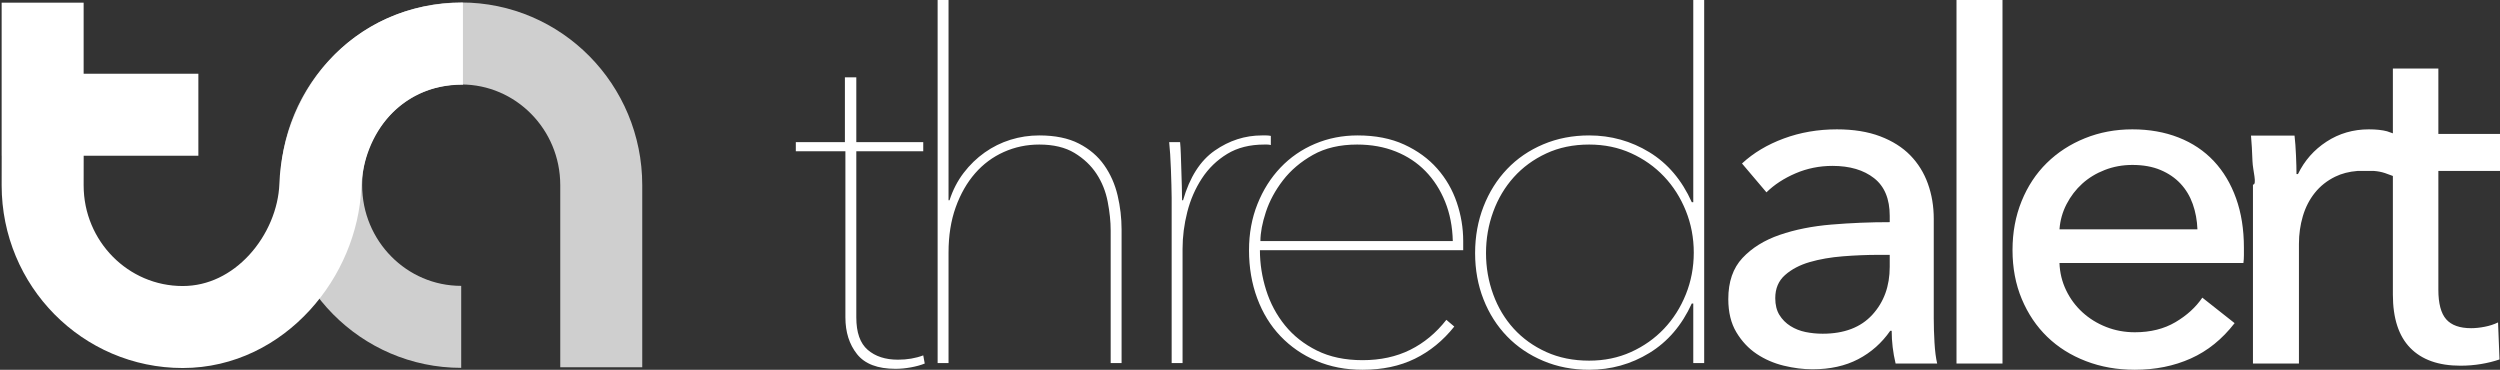
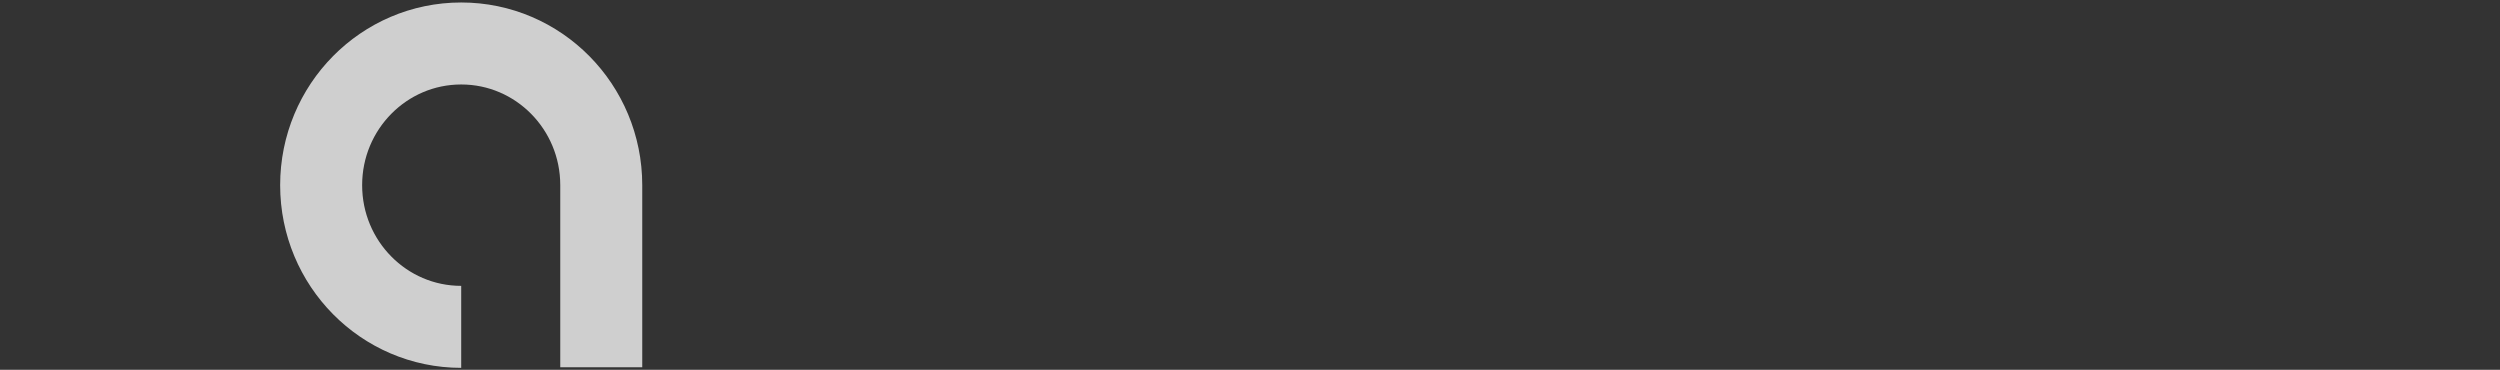
<svg xmlns="http://www.w3.org/2000/svg" width="311px" height="46px" viewBox="0 0 311 46" version="1.1">
  <rect x="0" y="0" width="311" height="46" fill="#333333" stroke="none" />
  <title>Thredalert</title>
  <desc>Created with Sketch.</desc>
  <defs />
  <g id="ThredAlert-Homepage" stroke="none" stroke-width="1" fill="none" fill-rule="evenodd">
    <g id="Desktop-HD" transform="translate(-264, -29)">
      <g id="Thredalert" transform="translate(269, 29)">
-         <path d="M110.037,45.223 C109.544,45.423 108.968,45.582 108.31,45.701 C107.652,45.821 107.015,45.881 106.398,45.881 C104.177,45.881 102.584,45.273 101.618,44.058 C100.651,42.844 100.168,41.32 100.168,39.488 L100.168,18.818 L94,18.818 L94,17.683 L100.106,17.683 L100.106,9.618 L101.525,9.618 L101.525,17.683 L109.852,17.683 L109.852,18.818 L101.525,18.818 L101.525,39.488 C101.525,41.36 101.998,42.704 102.944,43.521 C103.89,44.337 105.144,44.745 106.706,44.745 C107.858,44.745 108.906,44.566 109.852,44.208 L110.037,45.223 Z M113.121,24.912 C113.532,23.637 114.118,22.502 114.879,21.506 C115.64,20.511 116.514,19.665 117.501,18.968 C118.487,18.271 119.557,17.743 120.708,17.384 C121.859,17.026 123.052,16.847 124.285,16.847 C126.259,16.847 127.904,17.185 129.22,17.862 C130.536,18.539 131.584,19.435 132.366,20.551 C133.147,21.666 133.702,22.92 134.031,24.314 C134.36,25.708 134.525,27.122 134.525,28.556 L134.525,45.164 L133.168,45.164 L133.168,28.675 C133.168,27.56 133.044,26.365 132.797,25.091 C132.551,23.816 132.088,22.661 131.41,21.626 C130.731,20.59 129.816,19.724 128.665,19.027 C127.513,18.33 126.054,17.982 124.285,17.982 C122.723,17.982 121.253,18.29 119.875,18.908 C118.498,19.525 117.305,20.411 116.298,21.566 C115.29,22.721 114.488,24.125 113.892,25.778 C113.296,27.431 112.998,29.313 112.998,31.423 L112.998,45.164 L111.641,45.164 L111.641,0 L112.998,0 L112.998,24.912 L113.121,24.912 Z M142.173,24.912 C142.995,22.044 144.311,19.983 146.121,18.729 C147.93,17.474 149.883,16.847 151.98,16.847 L152.535,16.847 C152.7,16.847 152.885,16.867 153.091,16.906 L153.091,18.042 C152.926,18.002 152.772,17.982 152.628,17.982 L152.289,17.982 C150.479,17.982 148.937,18.37 147.663,19.147 C146.388,19.923 145.339,20.939 144.517,22.194 C143.695,23.448 143.088,24.842 142.697,26.375 C142.307,27.909 142.111,29.432 142.111,30.945 L142.111,45.164 L140.754,45.164 L140.754,24.613 C140.754,24.175 140.744,23.637 140.724,23 C140.703,22.363 140.682,21.716 140.662,21.058 C140.641,20.401 140.61,19.774 140.569,19.177 C140.528,18.579 140.487,18.081 140.446,17.683 L141.803,17.683 C141.844,18.081 141.875,18.579 141.895,19.177 C141.916,19.774 141.937,20.421 141.957,21.118 C141.978,21.815 141.998,22.492 142.019,23.149 C142.039,23.806 142.05,24.394 142.05,24.912 L142.173,24.912 Z M151.734,31.125 C151.734,32.797 151.991,34.45 152.505,36.083 C153.019,37.716 153.8,39.18 154.849,40.474 C155.897,41.768 157.223,42.814 158.827,43.61 C160.431,44.407 162.322,44.805 164.502,44.805 C166.722,44.805 168.696,44.377 170.423,43.521 C172.15,42.664 173.651,41.42 174.926,39.787 L175.913,40.623 C174.515,42.376 172.88,43.71 171.009,44.626 C169.138,45.542 166.969,46 164.502,46 C162.404,46 160.492,45.632 158.765,44.895 C157.038,44.158 155.548,43.132 154.293,41.818 C153.039,40.504 152.073,38.931 151.394,37.099 C150.716,35.267 150.377,33.275 150.377,31.125 C150.377,29.054 150.726,27.142 151.425,25.39 C152.124,23.637 153.08,22.124 154.293,20.849 C155.506,19.575 156.935,18.589 158.58,17.892 C160.225,17.195 161.993,16.847 163.885,16.847 C166.105,16.847 168.038,17.225 169.683,17.982 C171.328,18.739 172.695,19.734 173.785,20.969 C174.874,22.203 175.686,23.607 176.221,25.181 C176.756,26.754 177.023,28.357 177.023,29.99 L177.023,31.125 L151.734,31.125 Z M175.728,29.99 C175.686,28.197 175.368,26.565 174.772,25.091 C174.175,23.617 173.363,22.353 172.335,21.297 C171.307,20.242 170.074,19.426 168.634,18.848 C167.195,18.271 165.591,17.982 163.823,17.982 C161.685,17.982 159.855,18.41 158.334,19.266 C156.812,20.123 155.568,21.178 154.602,22.432 C153.635,23.687 152.926,25.001 152.474,26.375 C152.021,27.749 151.795,28.954 151.795,29.99 L175.728,29.99 Z M205.643,0 L207,0 L207,45.164 L205.643,45.164 L205.643,37.756 L205.458,37.756 C204.224,40.464 202.466,42.515 200.184,43.909 C197.902,45.303 195.404,46 192.69,46 C190.634,46 188.732,45.632 186.984,44.895 C185.237,44.158 183.736,43.142 182.482,41.848 C181.228,40.554 180.251,39.02 179.552,37.248 C178.853,35.476 178.503,33.554 178.503,31.483 C178.503,29.412 178.853,27.481 179.552,25.688 C180.251,23.896 181.228,22.343 182.482,21.029 C183.736,19.714 185.237,18.689 186.984,17.952 C188.732,17.215 190.634,16.847 192.69,16.847 C195.404,16.847 197.902,17.544 200.184,18.938 C202.466,20.332 204.224,22.403 205.458,25.151 L205.643,25.151 L205.643,0 Z M179.86,31.483 C179.86,33.275 180.158,34.988 180.755,36.621 C181.351,38.254 182.204,39.677 183.314,40.892 C184.425,42.107 185.771,43.073 187.355,43.79 C188.938,44.506 190.716,44.865 192.69,44.865 C194.582,44.865 196.319,44.506 197.902,43.79 C199.485,43.073 200.852,42.107 202.004,40.892 C203.155,39.677 204.06,38.254 204.718,36.621 C205.376,34.988 205.705,33.255 205.705,31.423 C205.705,29.591 205.376,27.859 204.718,26.226 C204.06,24.593 203.155,23.169 202.004,21.955 C200.852,20.74 199.485,19.774 197.902,19.057 C196.319,18.34 194.582,17.982 192.69,17.982 C190.716,17.982 188.938,18.35 187.355,19.087 C185.771,19.824 184.425,20.81 183.314,22.044 C182.204,23.279 181.351,24.713 180.755,26.345 C180.158,27.978 179.86,29.691 179.86,31.483 Z" id="thred" fill="#FFFFFF" />
-         <path d="M230.082,26.858 C230.082,24.745 229.433,23.179 228.135,22.163 C226.837,21.146 225.113,20.637 222.962,20.637 C221.339,20.637 219.808,20.946 218.368,21.564 C216.927,22.182 215.72,22.97 214.747,23.927 L211.704,20.338 C213.124,19.022 214.858,17.985 216.907,17.228 C218.956,16.47 221.157,16.091 223.51,16.091 C225.579,16.091 227.374,16.38 228.896,16.958 C230.417,17.537 231.665,18.324 232.638,19.321 C233.612,20.318 234.342,21.495 234.829,22.85 C235.316,24.206 235.559,25.662 235.559,27.217 L235.559,39.599 C235.559,40.557 235.59,41.563 235.651,42.62 C235.712,43.677 235.823,44.544 235.985,45.222 L230.813,45.222 C230.488,43.866 230.326,42.511 230.326,41.155 L230.143,41.155 C229.088,42.67 227.76,43.847 226.157,44.684 C224.555,45.521 222.658,45.94 220.467,45.94 C219.331,45.94 218.145,45.791 216.907,45.492 C215.67,45.192 214.544,44.704 213.53,44.026 C212.515,43.348 211.674,42.451 211.004,41.334 C210.335,40.218 210,38.842 210,37.207 C210,35.053 210.588,33.349 211.765,32.092 C212.941,30.836 214.483,29.879 216.39,29.221 C218.297,28.563 220.447,28.134 222.841,27.935 C225.234,27.736 227.648,27.636 230.082,27.636 L230.082,26.858 Z M228.683,31.704 C227.263,31.704 225.792,31.763 224.271,31.883 C222.749,32.003 221.37,32.242 220.132,32.601 C218.895,32.96 217.871,33.498 217.059,34.216 C216.248,34.934 215.842,35.891 215.842,37.087 C215.842,37.925 216.015,38.622 216.359,39.181 C216.704,39.739 217.161,40.198 217.729,40.557 C218.297,40.915 218.926,41.165 219.615,41.304 C220.305,41.444 221.015,41.514 221.745,41.514 C224.423,41.514 226.482,40.726 227.922,39.151 C229.362,37.576 230.082,35.592 230.082,33.199 L230.082,31.704 L228.683,31.704 Z M244.11,45.222 L238.389,45.222 L238.389,0 L244.11,0 L244.11,45.222 Z M268.361,28.533 C268.32,27.417 268.127,26.37 267.783,25.393 C267.438,24.416 266.931,23.568 266.261,22.85 C265.592,22.133 264.76,21.564 263.766,21.146 C262.772,20.727 261.606,20.518 260.267,20.518 C259.05,20.518 257.904,20.727 256.829,21.146 C255.753,21.564 254.82,22.133 254.029,22.85 C253.238,23.568 252.589,24.416 252.082,25.393 C251.575,26.37 251.281,27.417 251.199,28.533 L268.361,28.533 Z M292.673,16.587 L292.673,8.524 L298.332,8.524 L298.332,16.659 L306,16.659 L306,21.265 L298.332,21.265 L298.332,36.04 C298.332,37.755 298.657,38.981 299.306,39.719 C299.955,40.457 300.99,40.826 302.41,40.826 C302.937,40.826 303.505,40.766 304.113,40.646 C304.722,40.527 305.27,40.347 305.757,40.108 L305.939,44.714 C305.249,44.953 304.489,45.143 303.657,45.282 C302.825,45.422 301.963,45.492 301.071,45.492 C298.352,45.492 296.273,44.754 294.833,43.278 C293.393,41.803 292.673,39.59 292.673,36.638 L292.673,21.89 C292.29,21.749 291.945,21.617 291.699,21.534 C291.219,21.374 290.77,21.3 290.313,21.265 L288.276,21.265 C287.231,21.345 286.303,21.584 285.492,21.983 C284.477,22.482 283.636,23.15 282.966,23.987 C282.297,24.824 281.8,25.791 281.475,26.888 C281.151,27.985 280.988,29.131 280.988,30.328 L280.988,45.222 L275.268,45.222 C275.268,30.388 275.268,22.97 275.268,22.97 C275.81,22.97 275.248,21.235 275.207,20.039 C275.166,18.843 275.106,17.786 275.024,16.869 L280.441,16.869 C280.522,17.586 280.583,18.414 280.623,19.351 C280.664,20.288 280.684,21.056 280.684,21.654 L280.867,21.654 C281.678,19.979 282.865,18.633 284.427,17.616 C285.989,16.599 287.743,16.091 289.691,16.091 C290.583,16.091 291.334,16.171 291.942,16.33 C292.2,16.419 292.444,16.504 292.673,16.587 Z M274.142,30.806 L274.142,31.763 C274.142,32.082 274.122,32.401 274.081,32.72 L251.199,32.72 C251.24,33.917 251.514,35.043 252.021,36.1 C252.528,37.157 253.208,38.074 254.06,38.852 C254.912,39.629 255.895,40.238 257.011,40.676 C258.127,41.115 259.313,41.334 260.571,41.334 C262.519,41.334 264.202,40.915 265.622,40.078 C267.042,39.241 268.158,38.224 268.969,37.027 L272.986,40.198 C271.444,42.192 269.629,43.657 267.539,44.594 C265.45,45.531 263.127,46 260.571,46 C258.38,46 256.352,45.641 254.486,44.923 C252.619,44.205 251.017,43.199 249.678,41.902 C248.339,40.606 247.284,39.041 246.513,37.207 C245.743,35.372 245.357,33.339 245.357,31.105 C245.357,28.912 245.732,26.888 246.483,25.034 C247.234,23.179 248.278,21.594 249.617,20.278 C250.956,18.962 252.538,17.935 254.364,17.198 C256.19,16.46 258.157,16.091 260.267,16.091 C262.377,16.091 264.293,16.43 266.018,17.108 C267.742,17.786 269.203,18.763 270.399,20.039 C271.596,21.315 272.519,22.86 273.168,24.675 C273.817,26.489 274.142,28.533 274.142,30.806 Z" id="alert" fill="#FFFFFF" />
        <g id="Group" stroke-width="1">
          <path d="M32.235,42.97 C40.847,42.97 48.397,42.97 54.887,42.97 C64.622,42.97 72.513,35.17 72.513,25.548 C72.513,15.925 64.622,8.125 54.887,8.125 C45.153,8.125 37.261,15.925 37.261,25.548" id="Oval" stroke="#CFCFCF" stroke-width="10.2" transform="translate(52.374, 25.548) rotate(270) translate(-52.374, -25.548) " />
-           <path d="M6.272,46.648 L20.214,46.648 L20.214,27.276 L20.214,46.636 C24.803,46.644 27.73,46.648 28.996,46.648 C38.731,46.648 46.622,38.848 46.622,29.225 C46.622,19.603 37.744,12.435 28.996,12.101 C20.248,11.768 11.37,5.419 11.37,-5.637" id="Oval" stroke="#FFFFFF" stroke-width="10.2" transform="translate(26.447, 20.506) rotate(90) translate(-26.447, -20.506) " />
        </g>
      </g>
    </g>
  </g>
</svg>